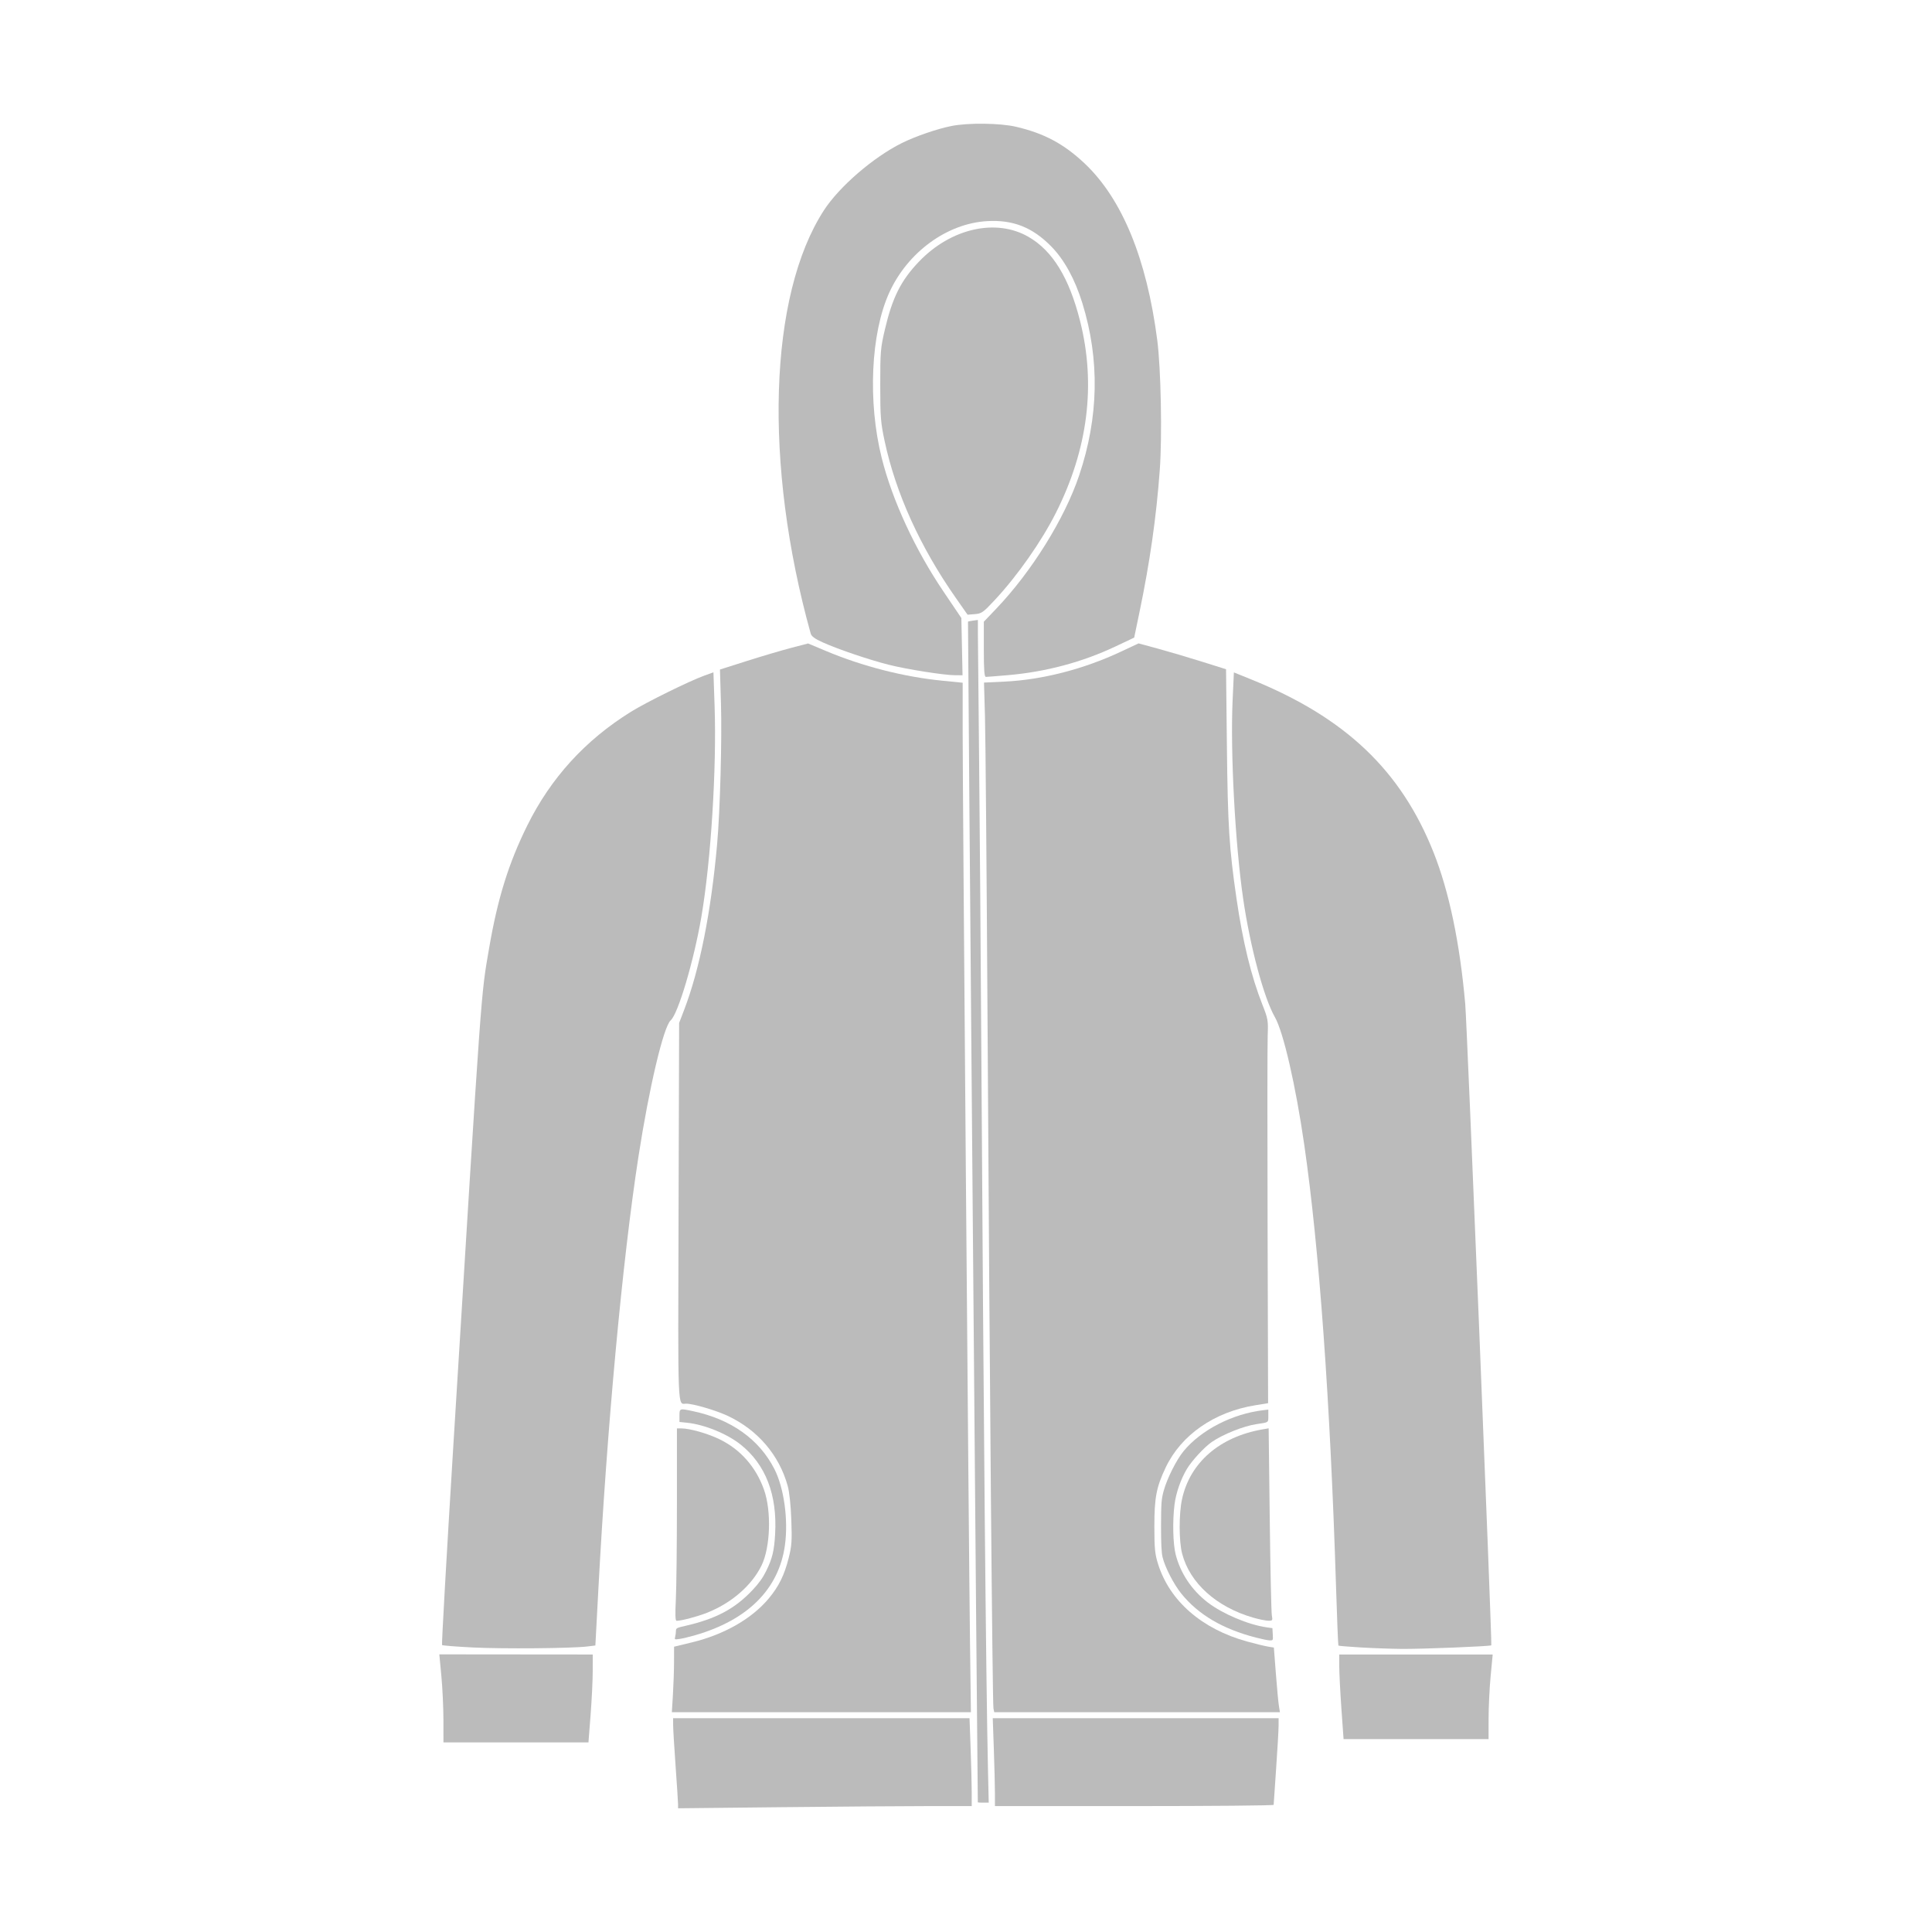
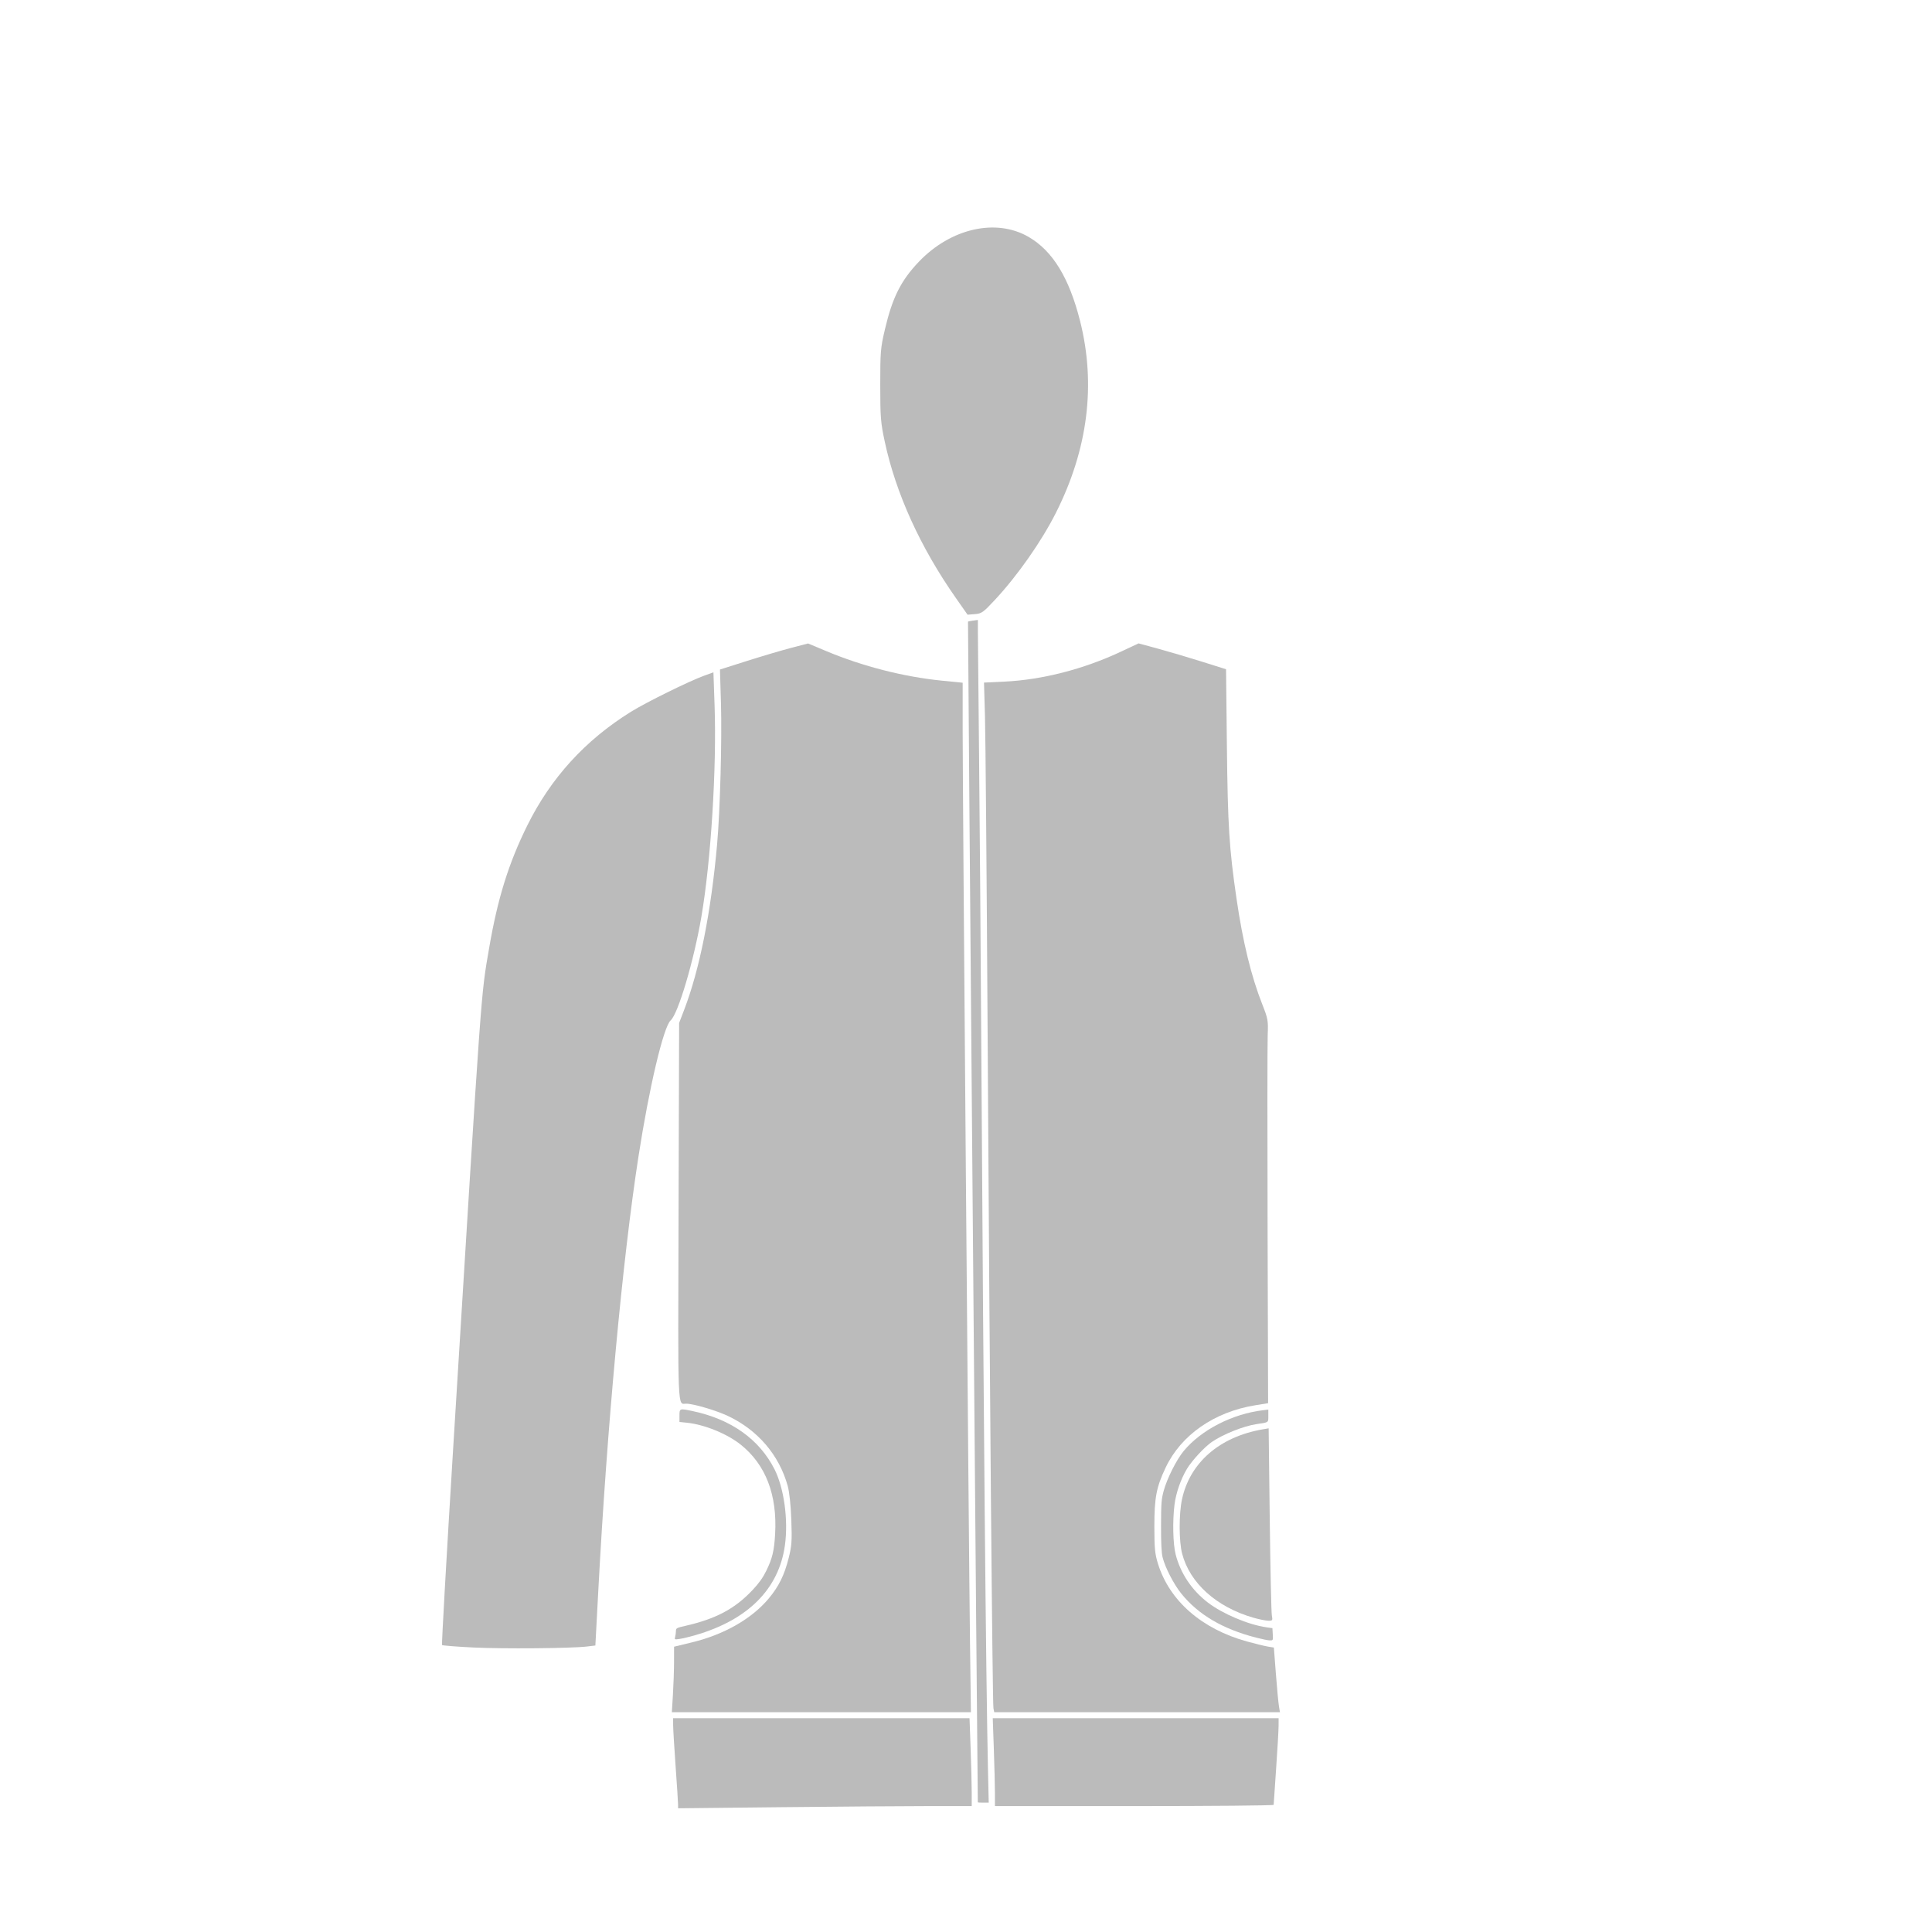
<svg xmlns="http://www.w3.org/2000/svg" xmlns:ns1="http://sodipodi.sourceforge.net/DTD/sodipodi-0.dtd" xmlns:ns2="http://www.inkscape.org/namespaces/inkscape" viewBox="-100 300 1000 1428.571" id="hoodie" width="1000" height="1000" class="clothes-designer-main" version="1.1" ns1:docname="custom_kids_hoodie_icon.svg" ns2:version="1.3 (0e150ed6c4, 2023-07-21)">
  <defs id="defs1" />
  <ns1:namedview id="namedview1" pagecolor="#ffffff" bordercolor="#666666" borderopacity="1.0" ns2:showpageshadow="2" ns2:pageopacity="0.0" ns2:pagecheckerboard="0" ns2:deskcolor="#d1d1d1" ns2:zoom="0.38909091" ns2:cx="880.25701" ns2:cy="461.33177" ns2:window-width="1920" ns2:window-height="1027" ns2:window-x="-8" ns2:window-y="-8" ns2:window-maximized="1" ns2:current-layer="hoodie" />
  <g id="g2" transform="translate(8.221,4.532)">
    <path class="hoodiePart" style="fill:#bbbbbb;fill-rule:evenodd;stroke:none;stroke-width:6.32;stroke-linecap:round;stroke-linejoin:round;stroke-miterlimit:4;stroke-dasharray:none;stroke-dashoffset:0;stroke-opacity:1;paint-order:normal" d="m 175.078,1548.465 c 0.44,-7.189 0.808,-18.09 0.819,-24.226 l 0.019,-11.155 13.377,-3.249 c 23.742,-5.767 44.2,-17.486 56.662,-32.459 7.441,-8.939 11.492,-17.167 14.691,-29.839 2.275,-9.012 2.529,-12.656 1.966,-28.212 -0.399,-11.017 -1.432,-20.684 -2.696,-25.223 -6.347,-22.787 -22.095,-41.197 -44.173,-51.638 -8.571,-4.053 -25.619,-9.08 -30.796,-9.08 -6.548,0 -6.163,9.55 -5.71,-141.406 l 0.42,-140.103 3.697,-9.639 c 11.481,-29.938 19.913,-72.306 24.398,-122.59 2.185,-24.504 3.637,-77.456 2.848,-103.932 l -0.75,-25.182 20.119,-6.387 c 11.066,-3.513 25.726,-7.848 32.578,-9.633 l 12.459,-3.246 13.3,5.581 c 27.071,11.36 57.494,19.128 85.973,21.953 l 15.031,1.491 -10e-4,36.249 c -0.001,43.899 4.497,601.777 5.433,673.785 l 0.666,51.212 H 284.844 174.279 l 0.8,-13.07 z" id="frontRight" />
    <path class="hoodiePart" style="fill:#bbbbbb;fill-rule:evenodd;stroke:none;stroke-width:6.32;stroke-linecap:round;stroke-linejoin:round;stroke-miterlimit:4;stroke-dasharray:none;stroke-dashoffset:0;stroke-opacity:1;paint-order:normal" d="m 412.085,1558.775 c -0.748,-3.573 -2.849,-247.271 -4.355,-505.062 -0.652,-111.653 -1.514,-214.374 -1.914,-228.268 l -0.728,-25.262 15.131,-0.715 c 27.848,-1.316 58.373,-9.155 85.954,-22.074 l 13.213,-6.189 14.386,3.915 c 7.912,2.154 22.464,6.453 32.337,9.555 l 17.952,5.64 0.636,57.181 c 0.653,58.723 1.702,75.324 7.099,112.379 4.681,32.141 10.854,57.437 19.134,78.415 4.154,10.524 4.367,11.762 3.929,22.781 -0.255,6.409 -0.29,70.219 -0.078,141.8 l 0.386,130.148 -9.405,1.517 c -30.353,4.896 -54.891,21.936 -66.343,46.07 -6.876,14.49 -8.355,22.198 -8.358,43.545 -10e-4,16.088 0.409,20.333 2.67,27.599 8.547,27.471 32.398,48.27 65.946,57.507 6.072,1.672 12.999,3.359 15.394,3.748 l 4.355,0.709 1.484,19.31 c 0.816,10.62 1.827,21.38 2.246,23.91 l 0.762,4.6 H 518.289 412.663 l -0.578,-2.76 z" id="frontLeft" />
-     <path class="hoodiePart" style="fill:#bbbbbb;fill-rule:evenodd;stroke:none;stroke-width:6.32;stroke-linecap:round;stroke-linejoin:round;stroke-miterlimit:4;stroke-dasharray:none;stroke-dashoffset:0;stroke-opacity:1;paint-order:normal" d="m 667.778,1518.849 v 8.823 c -10e-4,4.853 0.713,18.928 1.59,31.279 l 1.594,22.456 h 53.608 53.604 l 0.017,-15.333 c 0.012,-8.433 0.693,-22.508 1.522,-31.279 l 1.509,-15.946 h -56.719 z" id="buLeftSleeve" ns1:nodetypes="ccscccccccc" />
-     <path class="hoodiePart" style="fill:#bbbbbb;fill-rule:evenodd;stroke:none;stroke-width:6.32;stroke-linecap:round;stroke-linejoin:round;stroke-miterlimit:4;stroke-dasharray:none;stroke-dashoffset:0;stroke-opacity:1;paint-order:normal" d="m 2.337,1518.744 1.513,16.001 c 0.831,8.8 1.517,23.452 1.526,32.559 l 0.017,16.559 H 59.002 112.609 l 1.577,-20.241 c 0.867,-11.132 1.579,-25.758 1.585,-32.505 l 0.013,-12.268 -56.723,-0.051 z" id="buRightSleeve" ns1:nodetypes="ccccccccccc" />
    <path class="hoodiePart" style="fill:#bbbbbb;fill-rule:evenodd;stroke:none;stroke-width:6.32;stroke-linecap:round;stroke-linejoin:round;stroke-miterlimit:4;stroke-dasharray:none;stroke-dashoffset:0;stroke-opacity:1;paint-order:normal" d="m 175.213,1565.93 0.017,5.212 c 0.011,2.867 0.83,16.527 1.822,30.357 0.992,13.83 1.811,26.48 1.822,28.108 l 0.021,2.959 76.355,-0.812 c 41.996,-0.448 90.846,-0.815 108.556,-0.816 h 32.2 v -10.23 c 0,-5.626 -0.364,-20.253 -0.807,-32.505 l -0.807,-22.274 H 284.805 Z m 236.35,0 0.803,22.997 c 0.442,12.649 0.806,27.276 0.807,32.504 l 0.004,9.508 h 103.035 c 56.67,0 103.045,-0.415 103.056,-0.922 0.012,-0.506 0.826,-12.512 1.814,-26.679 0.987,-14.168 1.807,-28.378 1.822,-31.583 l 0.026,-5.825 H 517.248 Z" id="buBelow-7" ns1:nodetypes="ccscccccsccccccscssscccc" />
-     <path class="hoodiePart" style="fill:#bbbbbb;fill-rule:evenodd;stroke:none;stroke-width:6.32;stroke-linecap:round;stroke-linejoin:round;stroke-miterlimit:4;stroke-dasharray:none;stroke-dashoffset:0;stroke-opacity:1;paint-order:normal" d="m 405.15,386.953 c -8.889,-0.106 -17.863,0.441 -24.109,1.674 -10.471,2.067 -26.883,7.718 -36.8,12.67 -21.155,10.563 -46.285,32.291 -57.615,49.82 -40.706,62.972 -44.559,187.44 -9.685,312.807 0.577,2.073 3.096,3.919 8.907,6.531 11.35,5.103 34.009,12.798 48.556,16.487 13.583,3.444 41.216,7.808 49.499,7.816 l 5.314,0.008 -0.435,-21.162 -0.435,-21.158 -13.181,-19.514 c -21.055,-31.162 -37.861,-67.496 -45.707,-98.833 -10.389,-41.491 -8.097,-92.098 5.534,-122.159 13.583,-29.957 42.693,-51.249 72.42,-52.969 19.07,-1.104 33.411,4.536 47.275,18.588 9.709,9.84 17.619,24.234 23.145,42.109 12.912,41.768 12.119,84.197 -2.384,127.334 -10.76,32.004 -35.15,71.183 -61.441,98.702 l -9.047,9.469 v 20.41 c 0,15.517 0.369,20.408 1.535,20.397 0.843,-0.006 8.154,-0.585 16.25,-1.285 28.202,-2.438 55.021,-9.61 79.818,-21.34 l 13.578,-6.421 3.932,-18.897 c 7.731,-37.181 12.464,-70.386 15.003,-105.246 1.822,-25.014 0.849,-74.764 -1.873,-95.806 -7.8,-60.303 -26.049,-104.644 -53.819,-130.779 -15.311,-14.41 -29.849,-22.165 -50.636,-27.013 -5.905,-1.377 -14.709,-2.135 -23.597,-2.241 z" id="hood-6" ns1:nodetypes="csssssscccccssssssccscscccsssscc" />
    <path class="hoodiePart" style="fill:#bbbbbb;fill-rule:evenodd;stroke:none;stroke-width:6.32;stroke-linecap:round;stroke-linejoin:round;stroke-miterlimit:4;stroke-dasharray:none;stroke-dashoffset:0;stroke-opacity:1;paint-order:normal" d="m 384.341,737.727 c -26.363,-37.62 -44.459,-77.435 -52.685,-115.916 -2.974,-13.91 -3.278,-17.779 -3.284,-41.705 -0.006,-24.647 0.22,-27.335 3.454,-41.092 5.543,-23.576 11.82,-36.09 25.077,-49.988 23.614,-24.757 57.094,-32.341 81.157,-18.385 17.831,10.342 30.035,30.284 38.082,62.226 11.83,46.958 5.811,94.754 -17.847,141.733 -10.668,21.184 -28.387,46.467 -45.228,64.536 -8.592,9.219 -9.736,10.029 -14.723,10.426 l -5.407,0.431 z" id="hoodInside" />
-     <path title="Right pocket" class="hoodiePart" style="fill:#bbbbbb;fill-rule:evenodd;stroke:none;stroke-width:6.32;stroke-linecap:round;stroke-linejoin:round;stroke-miterlimit:4;stroke-dasharray:none;stroke-dashoffset:0;stroke-opacity:1;paint-order:normal" d="m 177.227,1478.3 c 0.439,-8.602 0.8,-40.617 0.803,-71.144 l 0.004,-55.505 3.373,0.017 c 6.187,0.033 19.185,3.721 27.887,7.912 15.643,7.534 27.181,20.572 33.134,37.445 5.614,15.911 4.717,42.695 -1.878,56.091 -7.296,14.821 -22.342,27.82 -40.437,34.936 -7.18,2.824 -18.798,5.886 -22.329,5.886 -0.961,0 -1.123,-4.558 -0.558,-15.639 z" id="rightPocket" />
    <path class="hoodiePart" style="fill:#bbbbbb;fill-rule:evenodd;stroke:none;stroke-width:6.32;stroke-linecap:round;stroke-linejoin:round;stroke-miterlimit:4;stroke-dasharray:none;stroke-dashoffset:0;stroke-opacity:1;paint-order:normal" d="m 604.286,1491.644 c -27.333,-7.878 -47.015,-25.582 -52.698,-47.401 -2.365,-9.079 -2.426,-29.126 -0.122,-39.996 5.768,-27.212 27.836,-46.391 59.688,-51.877 l 4.415,-0.76 0.811,67.178 c 0.446,36.948 1.144,68.972 1.551,71.165 0.697,3.755 0.536,3.981 -2.773,3.899 -1.932,-0.049 -6.824,-1.042 -10.872,-2.208 z" id="leftPocket" />
    <path class="hoodiePart" style="fill:#bbbbbb;fill-rule:evenodd;stroke:none;stroke-width:6.32;stroke-linecap:round;stroke-linejoin:round;stroke-miterlimit:4;stroke-dasharray:none;stroke-dashoffset:0;stroke-opacity:1;paint-order:normal" d="m 176.719,1505.786 c 0.307,-1.148 0.564,-3.09 0.571,-4.315 0.011,-2.066 0.497,-2.337 6.734,-3.751 22.789,-5.168 36.852,-12.644 49.928,-26.544 4.732,-5.03 7.639,-9.099 10.115,-14.157 4.518,-9.229 5.858,-14.787 6.571,-27.24 1.658,-28.982 -6.988,-51.414 -25.498,-66.155 -10.077,-8.025 -26.845,-14.839 -39.775,-16.164 l -5.46,-0.559 v -4.651 c 0,-5.428 0.036,-5.44 9.967,-3.336 28.212,5.976 49.042,20.794 60.273,42.879 7.058,13.877 10.316,37.451 7.761,56.14 -4.427,32.377 -27.256,55.32 -66.292,66.622 -4.293,1.243 -9.527,2.498 -11.629,2.79 -3.711,0.514 -3.807,0.468 -3.264,-1.559 z" id="buRightPocket" />
    <path class="hoodiePart" style="fill:#bbbbbb;fill-rule:evenodd;stroke:none;stroke-width:6.32;stroke-linecap:round;stroke-linejoin:round;stroke-miterlimit:4;stroke-dasharray:none;stroke-dashoffset:0;stroke-opacity:1;paint-order:normal" d="m 606.207,1506.36 c -24.7,-6.404 -42.546,-16.9 -55.152,-32.438 -5.613,-6.918 -12.085,-19.474 -13.936,-27.035 -0.804,-3.283 -1.154,-10.584 -1.122,-23.419 0.04,-16.384 0.276,-19.491 1.94,-25.587 2.504,-9.175 9.456,-23.019 14.812,-29.497 12.929,-15.639 36.072,-27.504 58.879,-30.186 l 3.686,-0.433 v 4.619 c 0,5.129 0.547,4.743 -8.673,6.11 -9.579,1.419 -24.914,7.543 -33.149,13.236 -5.478,3.788 -14.627,13.699 -18.349,19.879 -4.513,7.492 -8.109,17.819 -9.18,26.366 -1.529,12.192 -1.153,28.972 0.825,36.821 3.504,13.909 11.995,26.599 23.858,35.66 11.011,8.409 29.856,16.361 43.368,18.3 l 4.337,0.622 0.262,4.545 c 0.258,4.472 0.223,4.545 -2.168,4.503 -1.337,-0.023 -5.943,-0.954 -10.237,-2.067 z" id="buLeftPocket" />
    <path class="hoodiePart" style="fill:#bbbbbb;fill-rule:evenodd;stroke:none;stroke-width:6.32;stroke-linecap:round;stroke-linejoin:round;stroke-miterlimit:4;stroke-dasharray:none;stroke-dashoffset:0;stroke-opacity:1;paint-order:normal" d="m 400.513,1628.186 c -0.192,-0.735 -7.437,-872.829 -7.253,-873.064 0.125,-0.159 1.821,-0.503 3.768,-0.765 l 3.541,-0.475 0.004,10.306 c 10e-4,5.668 0.382,45.238 0.844,87.934 0.463,42.695 1.248,145.737 1.745,228.981 1.536,257.174 3.405,458.303 4.855,522.363 l 0.564,24.936 h -4.006 c -2.203,0 -4.032,-0.098 -4.063,-0.217 z" id="zip" />
-     <path class="hoodiePart" id="leftSleeve" style="fill:#bbbbbb;fill-rule:evenodd;stroke:none;stroke-width:6.32;stroke-linecap:round;stroke-linejoin:round;stroke-miterlimit:4;stroke-dasharray:none;stroke-dashoffset:0;stroke-opacity:1;paint-order:normal" d="m 683.287,1513.614 c -8.66,-0.52 -15.925,-1.128 -16.145,-1.351 -0.22,-0.223 -1.014,-20.001 -1.765,-43.951 -4.292,-136.923 -12.404,-249.709 -23.469,-326.281 -6.374,-44.111 -15.427,-83.464 -21.733,-94.468 -8.164,-14.246 -18.305,-52.124 -23.477,-87.686 -5.947,-40.897 -9.525,-108.466 -7.772,-146.775 l 0.935,-20.433 12.88,5.211 c 69.487,28.116 110.622,67.157 134.782,127.92 11.461,28.826 19.418,66.901 23.4,111.966 1.343,15.205 19.977,473.587 19.28,474.284 -0.781,0.781 -51.633,2.819 -66.452,2.663 -8.096,-0.085 -21.805,-0.581 -30.464,-1.101 z" ns1:nodetypes="ssssssscssssss" />
    <path class="hoodiePart" id="rightSleeve" style="fill:#bbbbbb;fill-rule:evenodd;stroke:none;stroke-width:6.32;stroke-linecap:round;stroke-linejoin:round;stroke-miterlimit:4;stroke-dasharray:none;stroke-dashoffset:0;stroke-opacity:1;paint-order:normal" d="m 26.986,1513.646 c -12.065,-0.602 -22.249,-1.407 -22.632,-1.79 -0.383,-0.383 3.324,-65.949 8.237,-145.702 21.454,-348.249 20.405,-333.662 26.589,-369.715 6.286,-36.647 14.369,-62.618 28.177,-90.534 17.418,-35.214 42.847,-63.118 76.676,-84.139 11.238,-6.983 42.933,-22.612 54.083,-26.667 l 6.906,-2.512 0.857,24.767 c 1.597,46.191 -2.704,114.778 -9.795,156.177 -5.555,32.434 -17.173,71.59 -22.671,76.413 -5.281,4.633 -15.922,49.633 -23.838,100.805 -11.822,76.427 -23.211,199.524 -29.68,320.795 l -2.168,40.644 -6.19,0.747 c -11.479,1.385 -62.449,1.814 -84.551,0.712 z" ns1:nodetypes="ssssssscssssscss" />
  </g>
</svg>